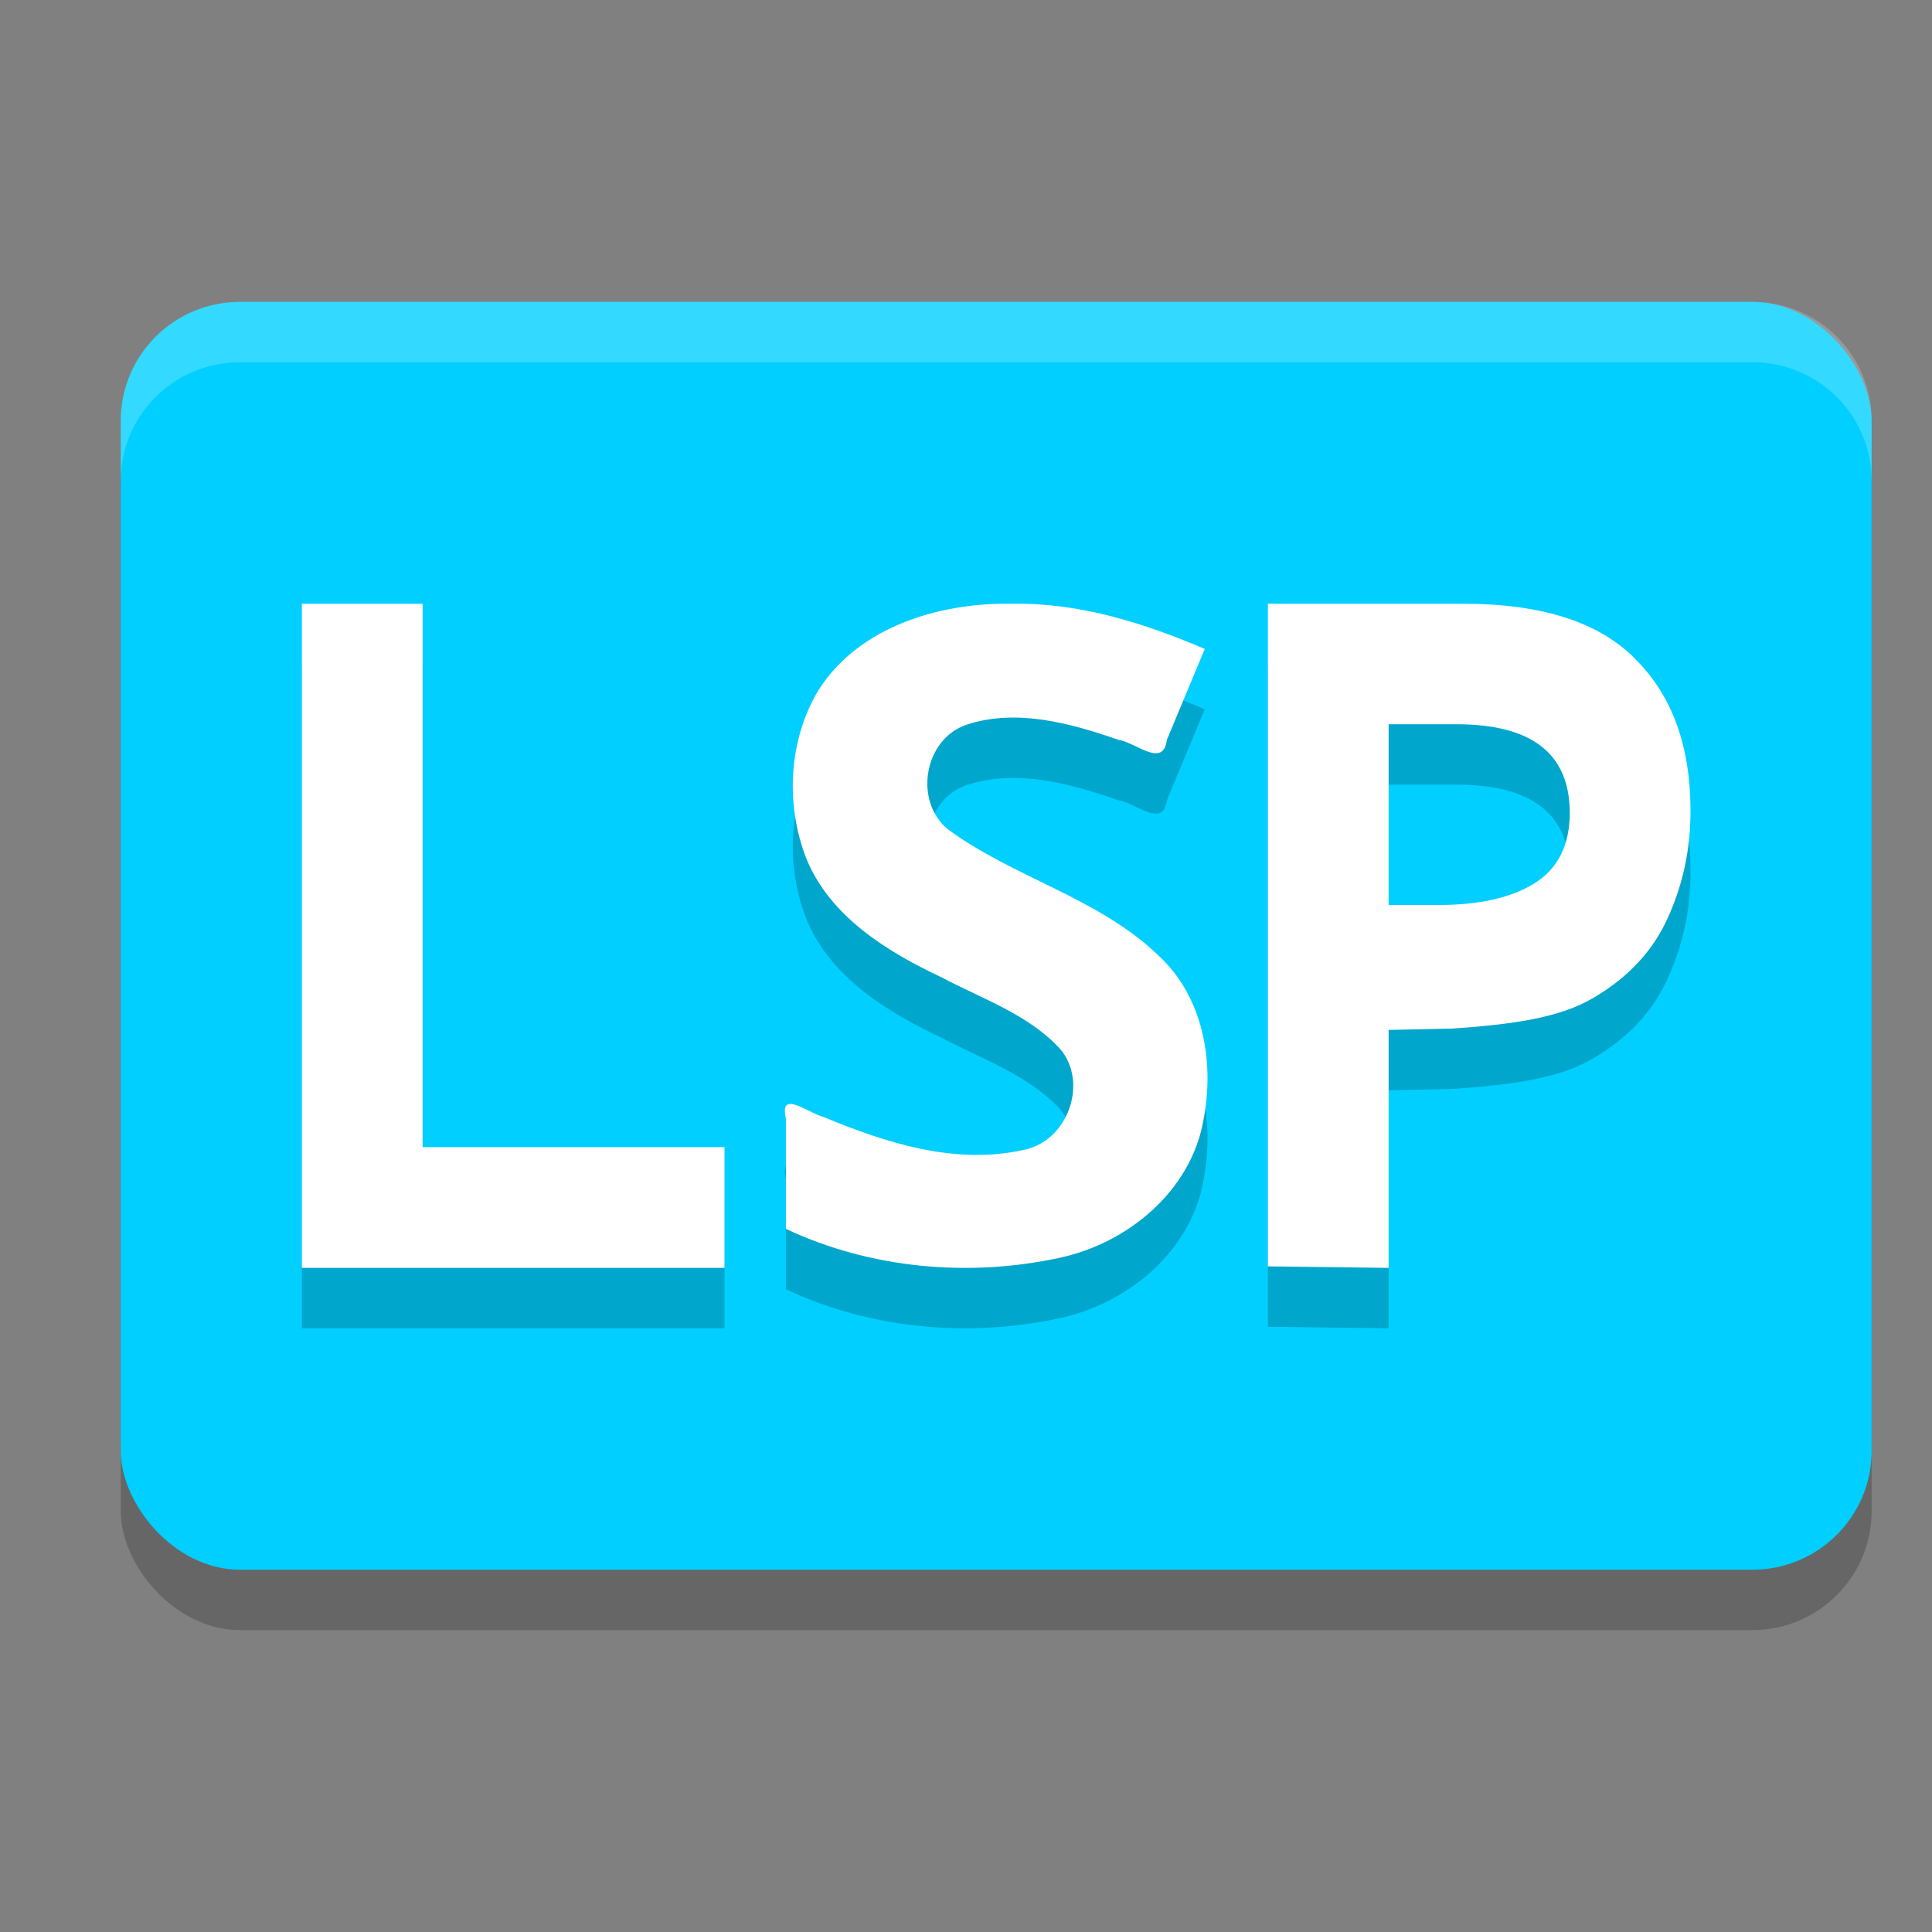
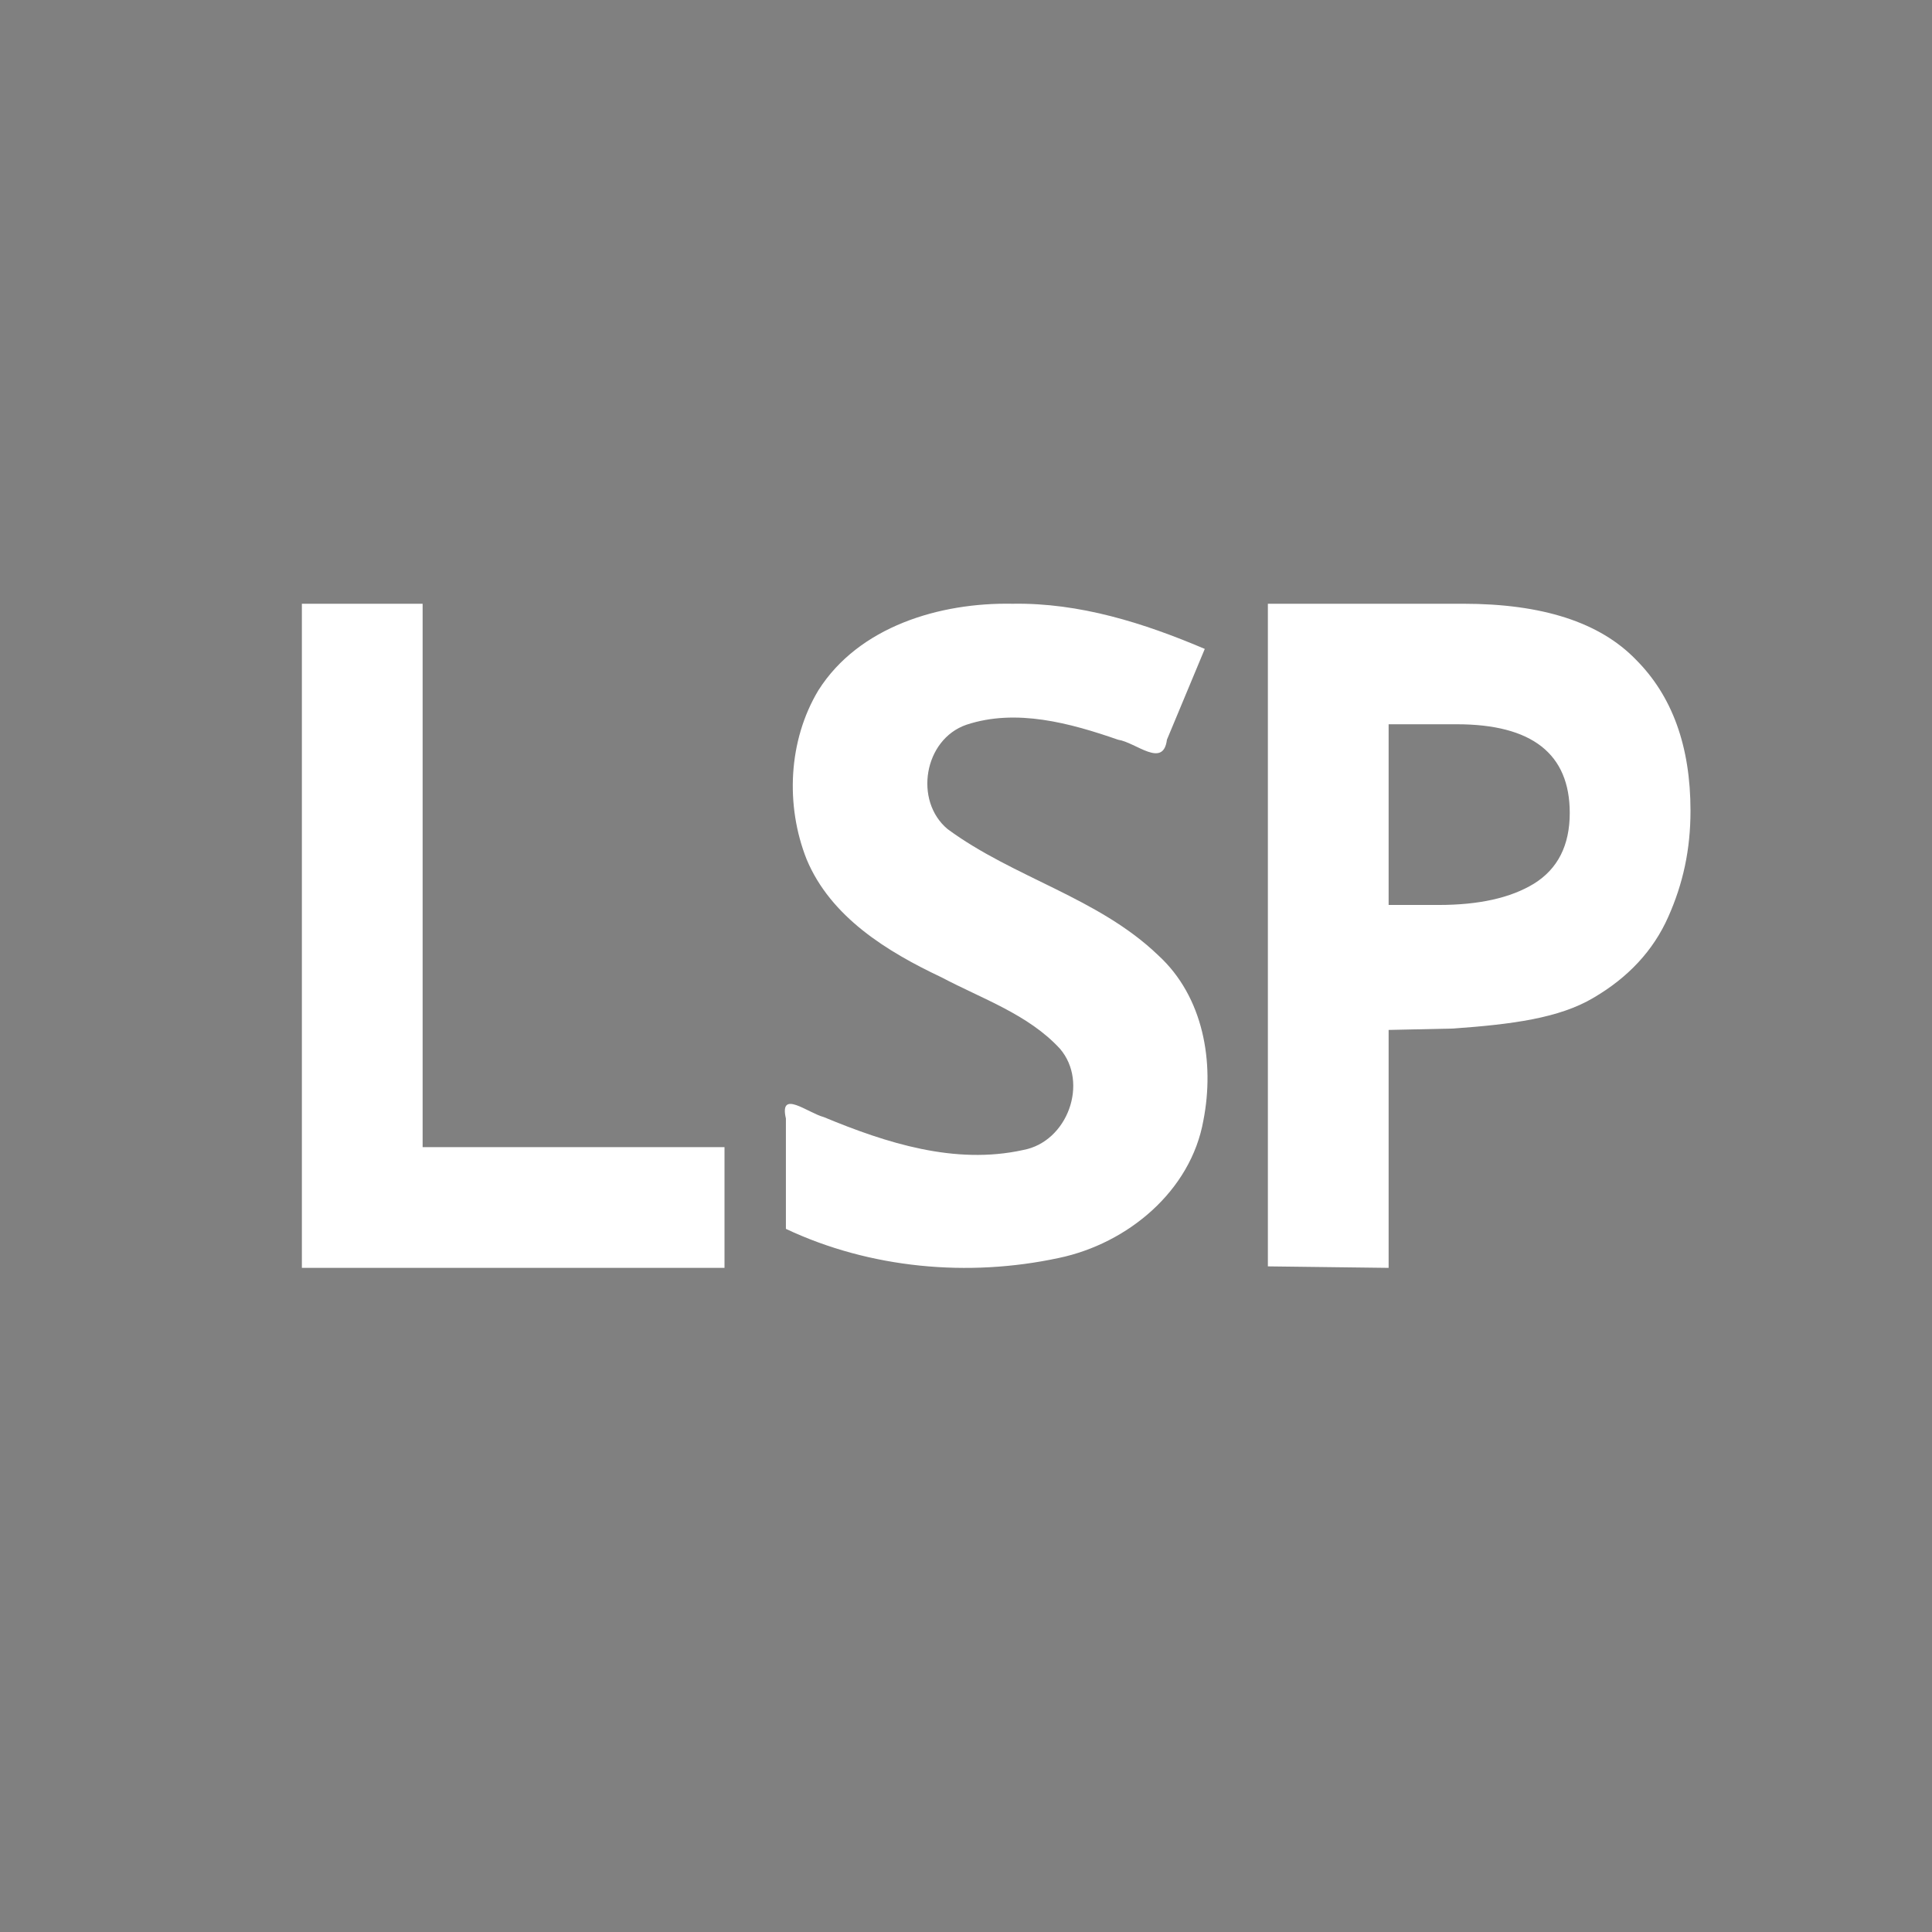
<svg xmlns="http://www.w3.org/2000/svg" width="32" height="32" version="1.1">
  <rect width="100%" height="100%" fill="#808080" stroke="none" />
-   <rect style="opacity:0.2" width="29" height="21" x="2" y="6" rx="1.977" ry="1.969" />
-   <rect style="fill:#00cfff" width="29" height="21" x="2" y="5" rx="1.977" ry="1.969" />
-   <path style="opacity:0.2" d="m 5,11 v 11 h 7 V 20 H 7 v -9 z m 11.771,0 c -1.205,-0.023 -2.545,0.376 -3.215,1.432 -0.501,0.832 -0.55,1.909 -0.195,2.803 0.399,0.954 1.329,1.526 2.234,1.953 0.672,0.356 1.436,0.612 1.961,1.182 0.483,0.563 0.125,1.544 -0.611,1.678 -1.128,0.249 -2.266,-0.116 -3.299,-0.545 -0.27,-0.072 -0.743,-0.467 -0.629,0.023 v 1.828 c 1.392,0.656 3.017,0.805 4.52,0.482 1.145,-0.24 2.188,-1.112 2.395,-2.279 0.188,-0.958 0.003,-2.049 -0.75,-2.736 -0.992,-0.953 -2.393,-1.283 -3.486,-2.088 -0.562,-0.468 -0.394,-1.486 0.311,-1.729 0.826,-0.273 1.719,-0.027 2.512,0.248 0.297,0.045 0.748,0.481 0.809,0 l 0.627,-1.504 C 18.947,11.319 17.88,10.981 16.771,11 Z M 21,11 V 21.975 L 23,22 v -3.941 l 1.066,-0.023 c 0.982,-0.07 1.76,-0.172 2.328,-0.51 0.577,-0.338 0.99,-0.783 1.236,-1.336 C 27.877,15.636 28,15.073 28,14.428 28,13.362 27.698,12.526 27.092,11.922 26.495,11.307 25.545,11 24.238,11 Z m 2,1.996 h 1.127 c 1.249,0 1.873,0.49 1.873,1.469 0,0.536 -0.198,0.927 -0.594,1.172 -0.385,0.235 -0.91,0.352 -1.576,0.352 H 23 Z" />
  <path style="fill:#ffffff" d="m 5,10 v 11 h 7 V 19 H 7 v -9 z m 11.771,0 c -1.205,-0.023 -2.545,0.376 -3.215,1.432 -0.501,0.832 -0.55,1.909 -0.195,2.803 0.399,0.954 1.329,1.526 2.234,1.953 0.672,0.356 1.436,0.612 1.961,1.182 0.483,0.563 0.125,1.544 -0.611,1.678 -1.128,0.249 -2.266,-0.116 -3.299,-0.545 -0.27,-0.072 -0.743,-0.467 -0.629,0.023 v 1.828 c 1.392,0.656 3.017,0.805 4.52,0.482 1.145,-0.24 2.188,-1.112 2.395,-2.279 0.188,-0.958 0.003,-2.049 -0.75,-2.736 -0.992,-0.953 -2.393,-1.283 -3.486,-2.088 -0.562,-0.468 -0.394,-1.486 0.311,-1.729 0.826,-0.273 1.719,-0.027 2.512,0.248 0.297,0.045 0.748,0.481 0.809,0 l 0.627,-1.504 C 18.947,10.319 17.88,9.981 16.771,10 Z M 21,10 V 20.975 L 23,21 v -3.941 l 1.066,-0.023 c 0.982,-0.07 1.76,-0.172 2.328,-0.51 0.577,-0.338 0.99,-0.783 1.236,-1.336 C 27.877,14.636 28,14.073 28,13.428 28,12.362 27.698,11.526 27.092,10.922 26.495,10.307 25.545,10 24.238,10 Z m 2,1.996 h 1.127 c 1.249,0 1.873,0.49 1.873,1.469 0,0.536 -0.198,0.927 -0.594,1.172 -0.385,0.235 -0.91,0.352 -1.576,0.352 H 23 Z" />
-   <path style="fill:#ffffff;opacity:0.2" d="M 3.977 5 C 2.881 5 2 5.878 2 6.969 L 2 7.969 C 2 6.878 2.881 6 3.977 6 L 29.023 6 C 30.119 6 31 6.878 31 7.969 L 31 6.969 C 31 5.878 30.119 5 29.023 5 L 3.977 5 z" />
</svg>